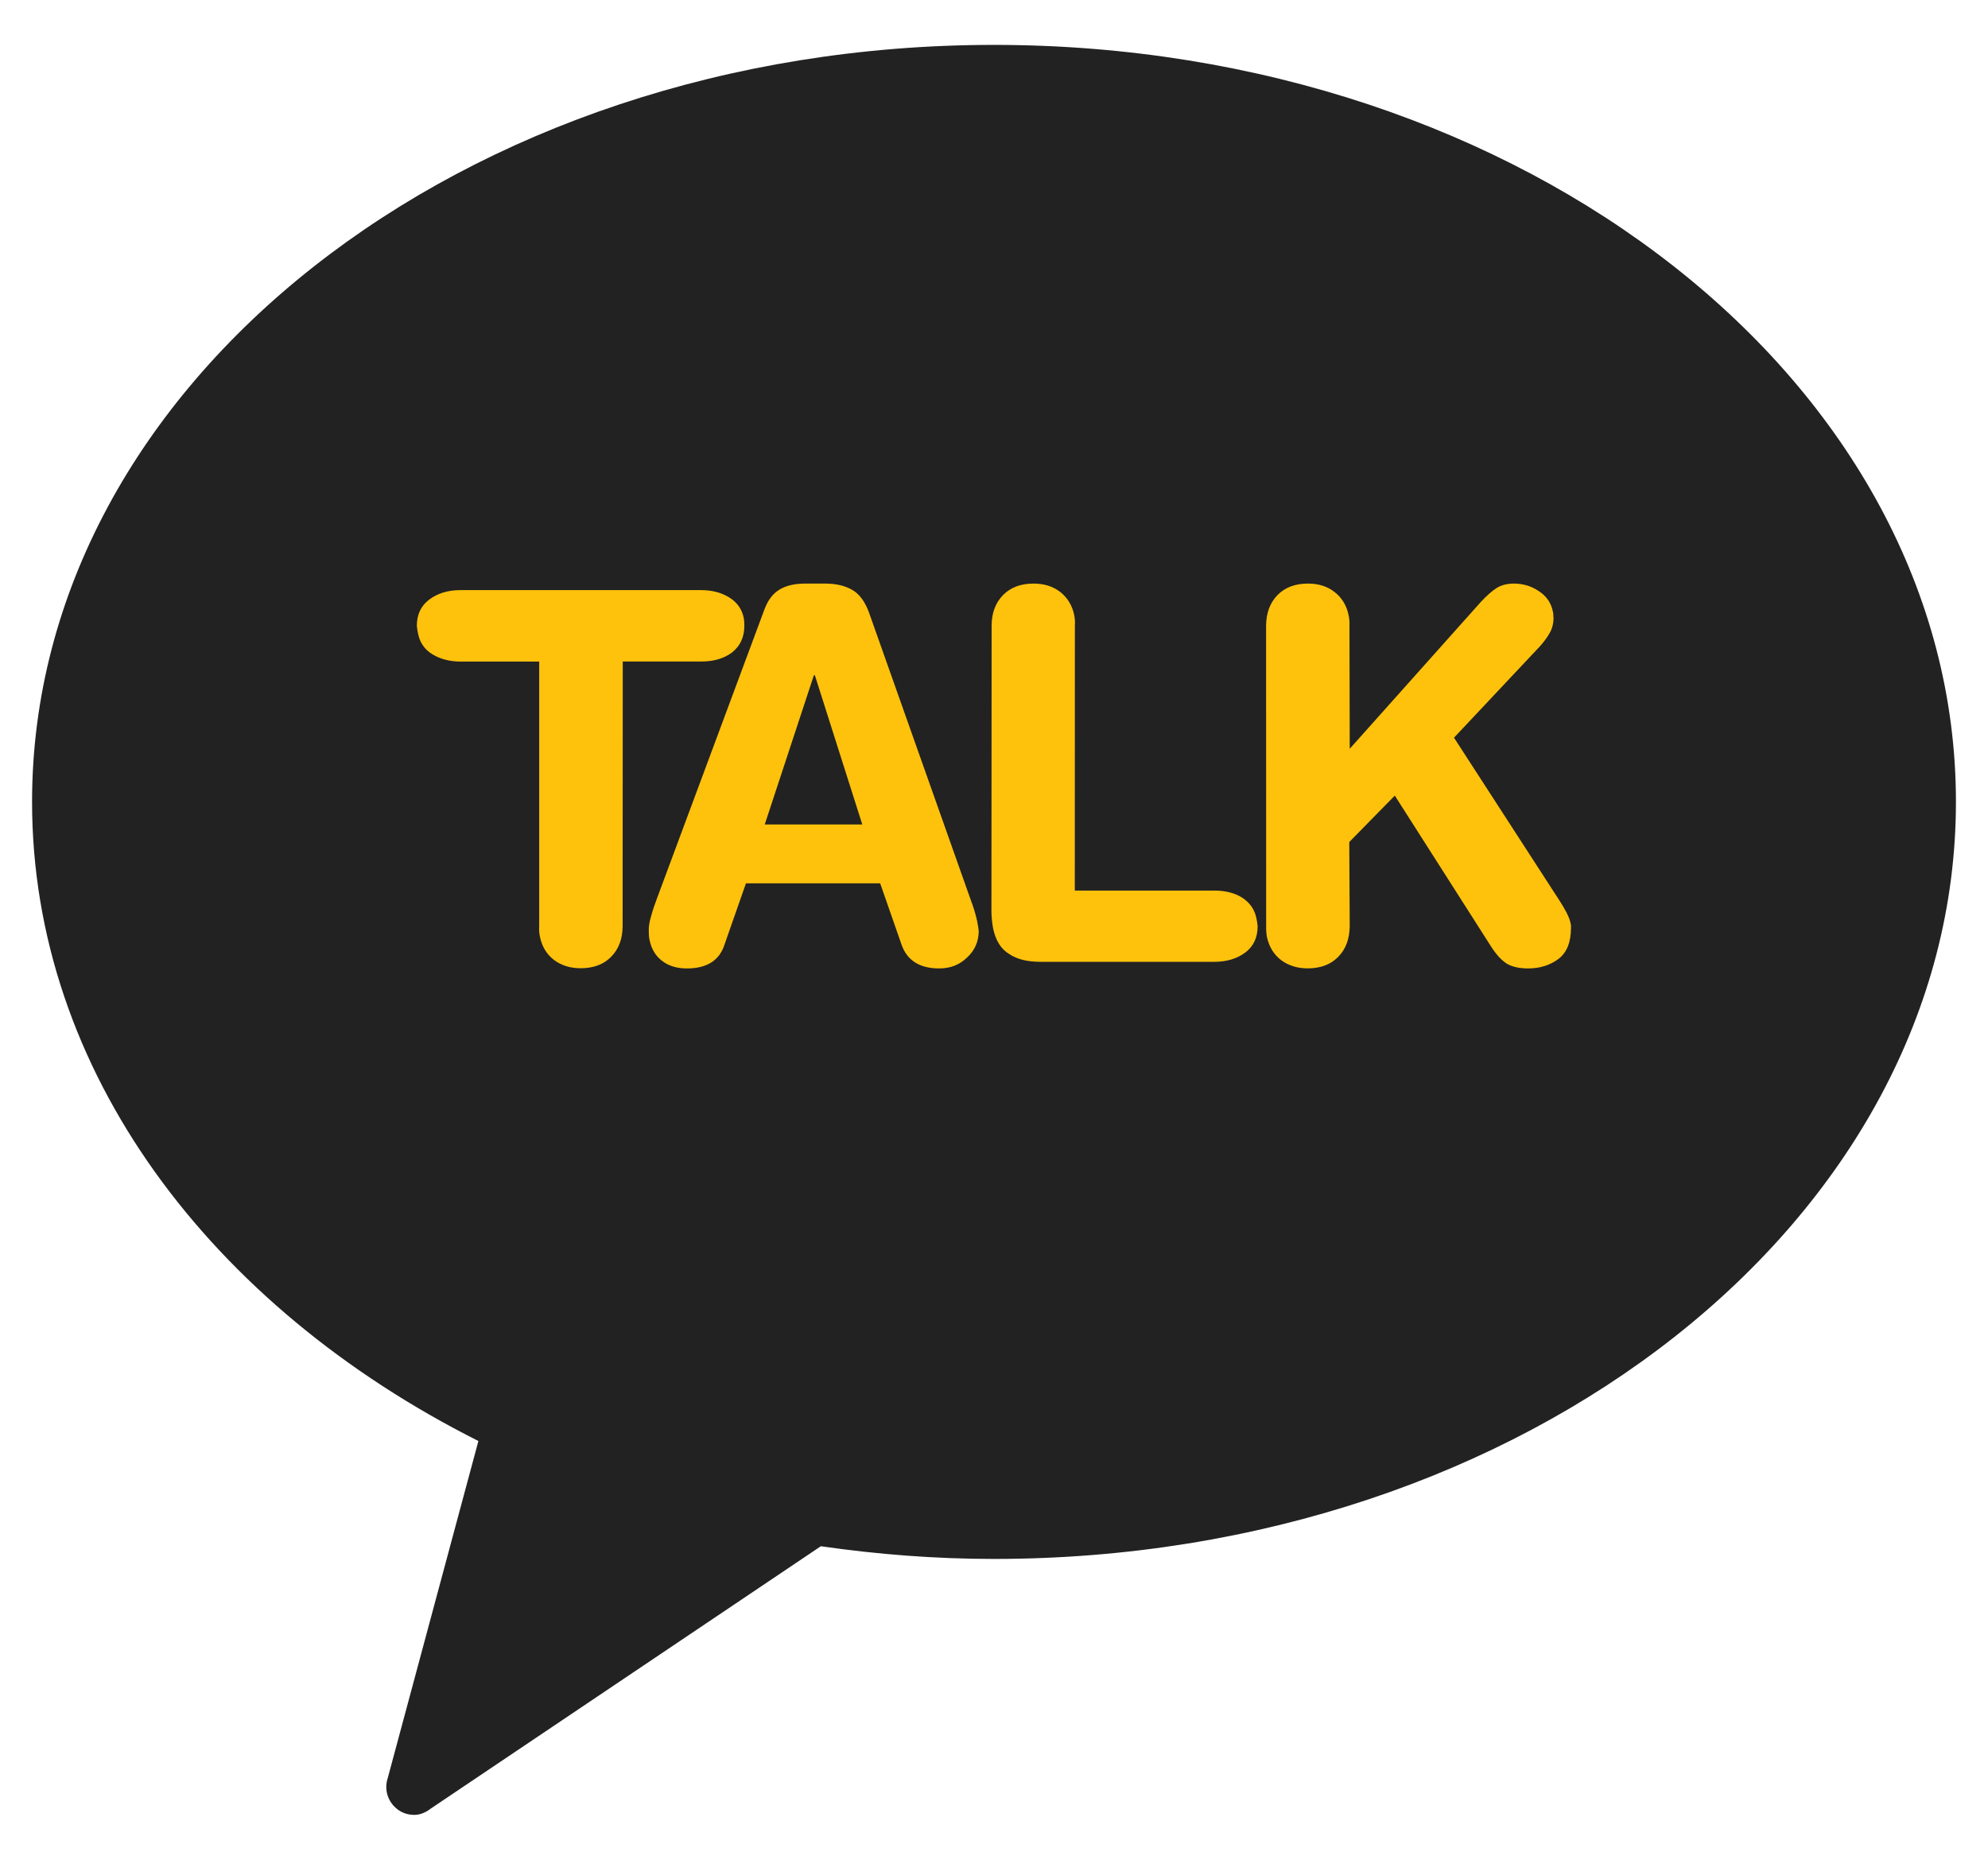
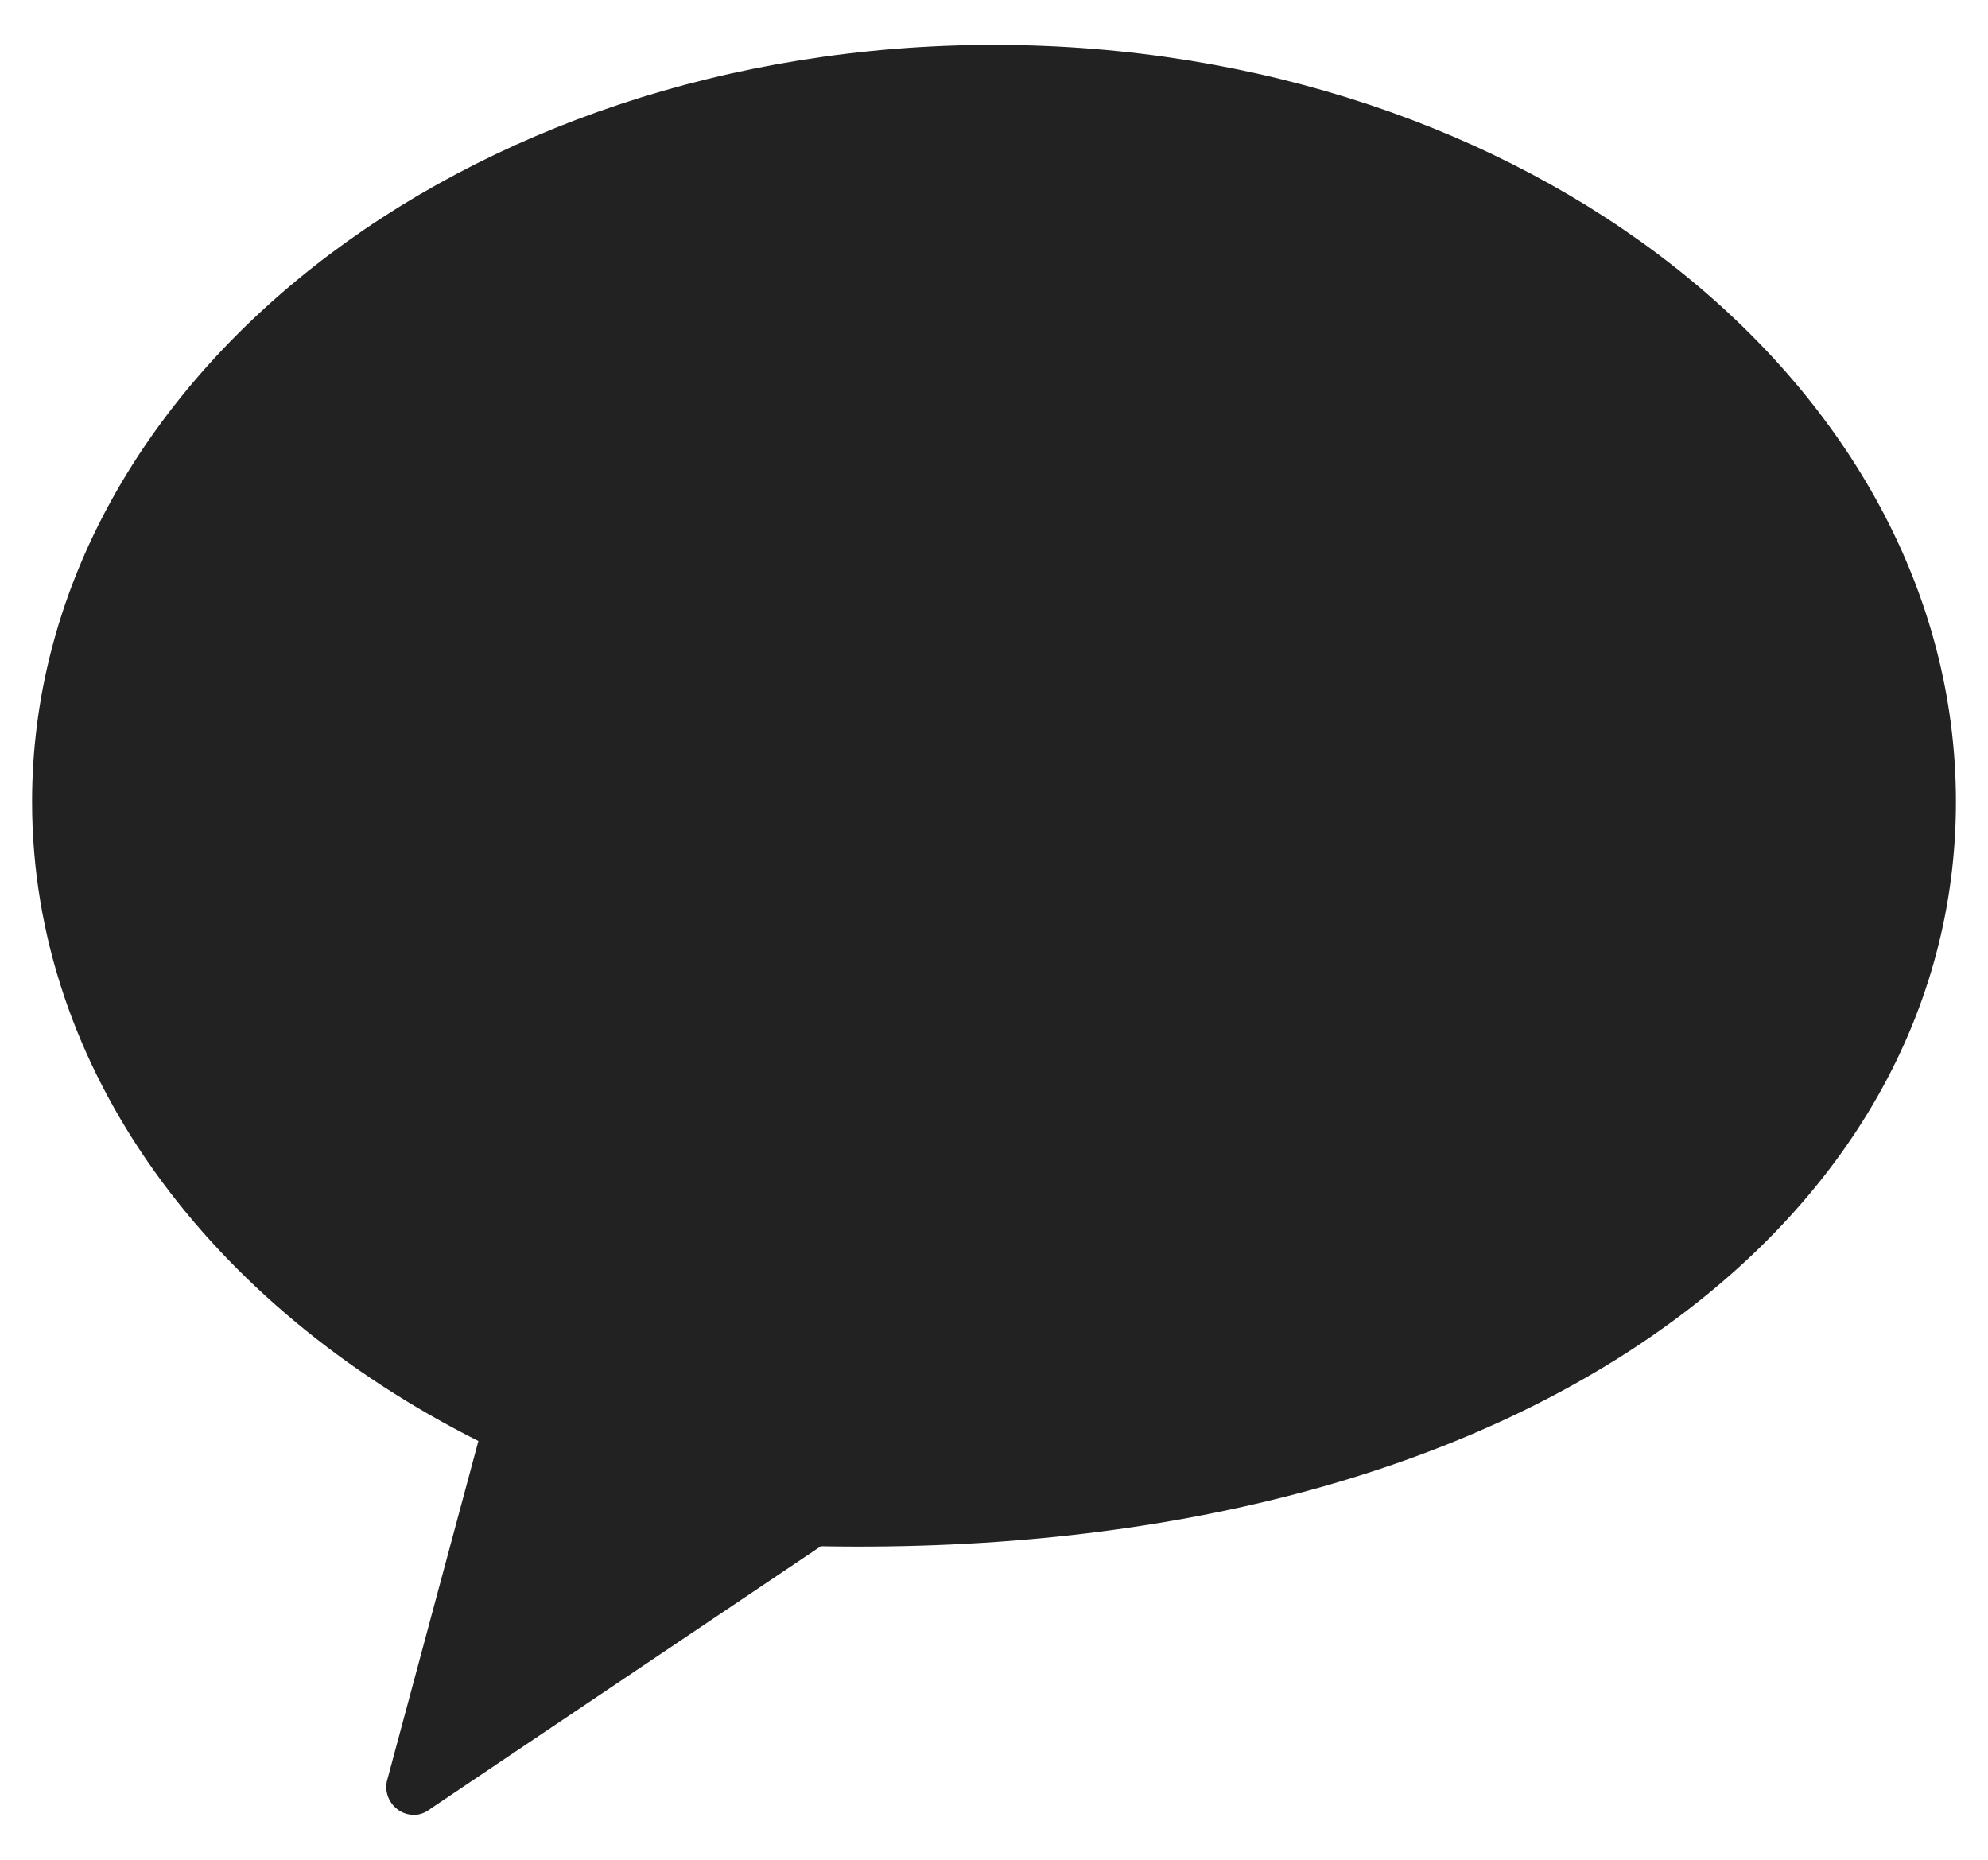
<svg xmlns="http://www.w3.org/2000/svg" width="31" height="29" viewBox="0 0 31 29" fill="none">
-   <path d="M15.499 0.7C7.215 0.7 0.5 5.983 0.5 12.503C0.5 16.698 3.284 20.37 7.46 22.47L6.046 27.727C5.993 27.886 6.036 28.059 6.154 28.175C6.236 28.257 6.342 28.3 6.46 28.3C6.55 28.3 6.64 28.263 6.72 28.2L12.8 24.111C13.681 24.238 14.581 24.309 15.499 24.309C23.781 24.309 30.5 19.024 30.5 12.503C30.5 5.983 23.781 0.7 15.499 0.7Z" fill="#222222" />
+   <path d="M15.499 0.7C7.215 0.7 0.5 5.983 0.5 12.503C0.5 16.698 3.284 20.37 7.46 22.47L6.046 27.727C5.993 27.886 6.036 28.059 6.154 28.175C6.236 28.257 6.342 28.3 6.46 28.3C6.55 28.3 6.64 28.263 6.72 28.2L12.8 24.111C23.781 24.309 30.5 19.024 30.5 12.503C30.5 5.983 23.781 0.7 15.499 0.7Z" fill="#222222" />
  <g clip-path="url(#clip0_4364_276)">
    <path d="M8.408 10.316H7.179C7.011 10.316 6.865 10.276 6.742 10.202C6.621 10.129 6.547 10.02 6.519 9.88C6.512 9.844 6.504 9.801 6.5 9.758C6.5 9.583 6.565 9.445 6.693 9.35C6.82 9.254 6.981 9.202 7.176 9.202H10.935C11.105 9.202 11.25 9.241 11.371 9.316C11.493 9.391 11.569 9.496 11.598 9.637C11.604 9.676 11.608 9.714 11.607 9.756C11.607 9.936 11.543 10.07 11.419 10.171C11.295 10.266 11.134 10.315 10.939 10.315H9.711L9.709 14.441C9.708 14.638 9.649 14.799 9.531 14.918C9.415 15.039 9.253 15.098 9.055 15.098C8.891 15.098 8.752 15.054 8.639 14.969C8.523 14.88 8.452 14.76 8.42 14.609C8.408 14.554 8.405 14.5 8.408 14.441V10.316Z" fill="#FFC20C" />
    <path d="M11.921 9.501C11.975 9.357 12.053 9.254 12.158 9.192C12.261 9.13 12.394 9.1 12.555 9.1H12.868C13.037 9.1 13.178 9.133 13.294 9.201C13.407 9.267 13.499 9.395 13.562 9.583L15.132 14.018C15.184 14.154 15.218 14.272 15.239 14.372C15.252 14.436 15.259 14.488 15.262 14.524C15.259 14.687 15.199 14.821 15.078 14.933C14.958 15.048 14.815 15.101 14.645 15.101C14.345 15.101 14.15 14.98 14.062 14.74L13.725 13.774H11.632L11.294 14.74C11.213 14.98 11.018 15.101 10.712 15.101C10.56 15.101 10.431 15.065 10.328 14.986C10.225 14.91 10.158 14.799 10.129 14.659C10.12 14.619 10.117 14.575 10.117 14.524C10.114 14.459 10.124 14.382 10.152 14.291C10.176 14.2 10.207 14.108 10.241 14.019L11.921 9.501ZM12.707 10.53H12.691L11.925 12.856H13.446L12.707 10.53Z" fill="#FFC20C" />
    <path d="M15.463 9.758C15.463 9.562 15.522 9.402 15.64 9.28C15.757 9.16 15.916 9.1 16.117 9.1C16.281 9.1 16.42 9.143 16.534 9.232C16.646 9.321 16.72 9.441 16.751 9.591C16.761 9.645 16.766 9.701 16.761 9.758L16.76 13.887H18.932C19.107 13.887 19.253 13.923 19.372 13.999C19.49 14.077 19.566 14.183 19.592 14.321C19.601 14.357 19.607 14.4 19.611 14.442C19.611 14.618 19.548 14.754 19.42 14.852C19.293 14.947 19.132 14.998 18.935 14.998H16.224C16.021 14.998 15.859 14.959 15.735 14.875C15.608 14.798 15.528 14.667 15.488 14.485C15.473 14.409 15.463 14.323 15.46 14.226L15.463 9.758Z" fill="#FFC20C" />
    <path d="M19.743 9.758C19.744 9.562 19.802 9.402 19.92 9.28C20.037 9.16 20.196 9.1 20.396 9.1C20.56 9.1 20.699 9.143 20.811 9.232C20.926 9.321 20.998 9.441 21.029 9.591C21.041 9.645 21.046 9.701 21.043 9.758L21.047 11.676L23.09 9.388C23.181 9.29 23.262 9.219 23.336 9.17C23.412 9.123 23.5 9.1 23.607 9.1C23.75 9.1 23.88 9.139 23.996 9.218C24.113 9.294 24.184 9.396 24.213 9.527C24.213 9.532 24.218 9.55 24.222 9.576C24.221 9.595 24.222 9.615 24.225 9.629C24.225 9.722 24.205 9.802 24.165 9.87C24.125 9.942 24.073 10.011 24.01 10.081L22.673 11.503L24.253 13.943L24.301 14.016C24.409 14.182 24.471 14.303 24.488 14.385C24.49 14.389 24.493 14.405 24.497 14.425C24.496 14.447 24.496 14.458 24.497 14.467C24.497 14.693 24.432 14.854 24.302 14.953C24.171 15.051 24.013 15.101 23.829 15.101C23.697 15.101 23.589 15.078 23.505 15.032C23.42 14.98 23.335 14.891 23.249 14.756L21.75 12.406L21.04 13.13L21.047 14.442C21.044 14.639 20.987 14.8 20.868 14.92C20.75 15.041 20.591 15.1 20.391 15.1C20.227 15.1 20.089 15.055 19.975 14.97C19.861 14.881 19.789 14.762 19.756 14.611C19.746 14.556 19.743 14.501 19.744 14.442L19.743 9.758Z" fill="#FFC20C" />
  </g>
  <defs>
    <clipPath id="clip0_4364_276">
-       <rect width="18" height="6" fill="white" transform="translate(6.5 9.1)" />
-     </clipPath>
+       </clipPath>
  </defs>
</svg>